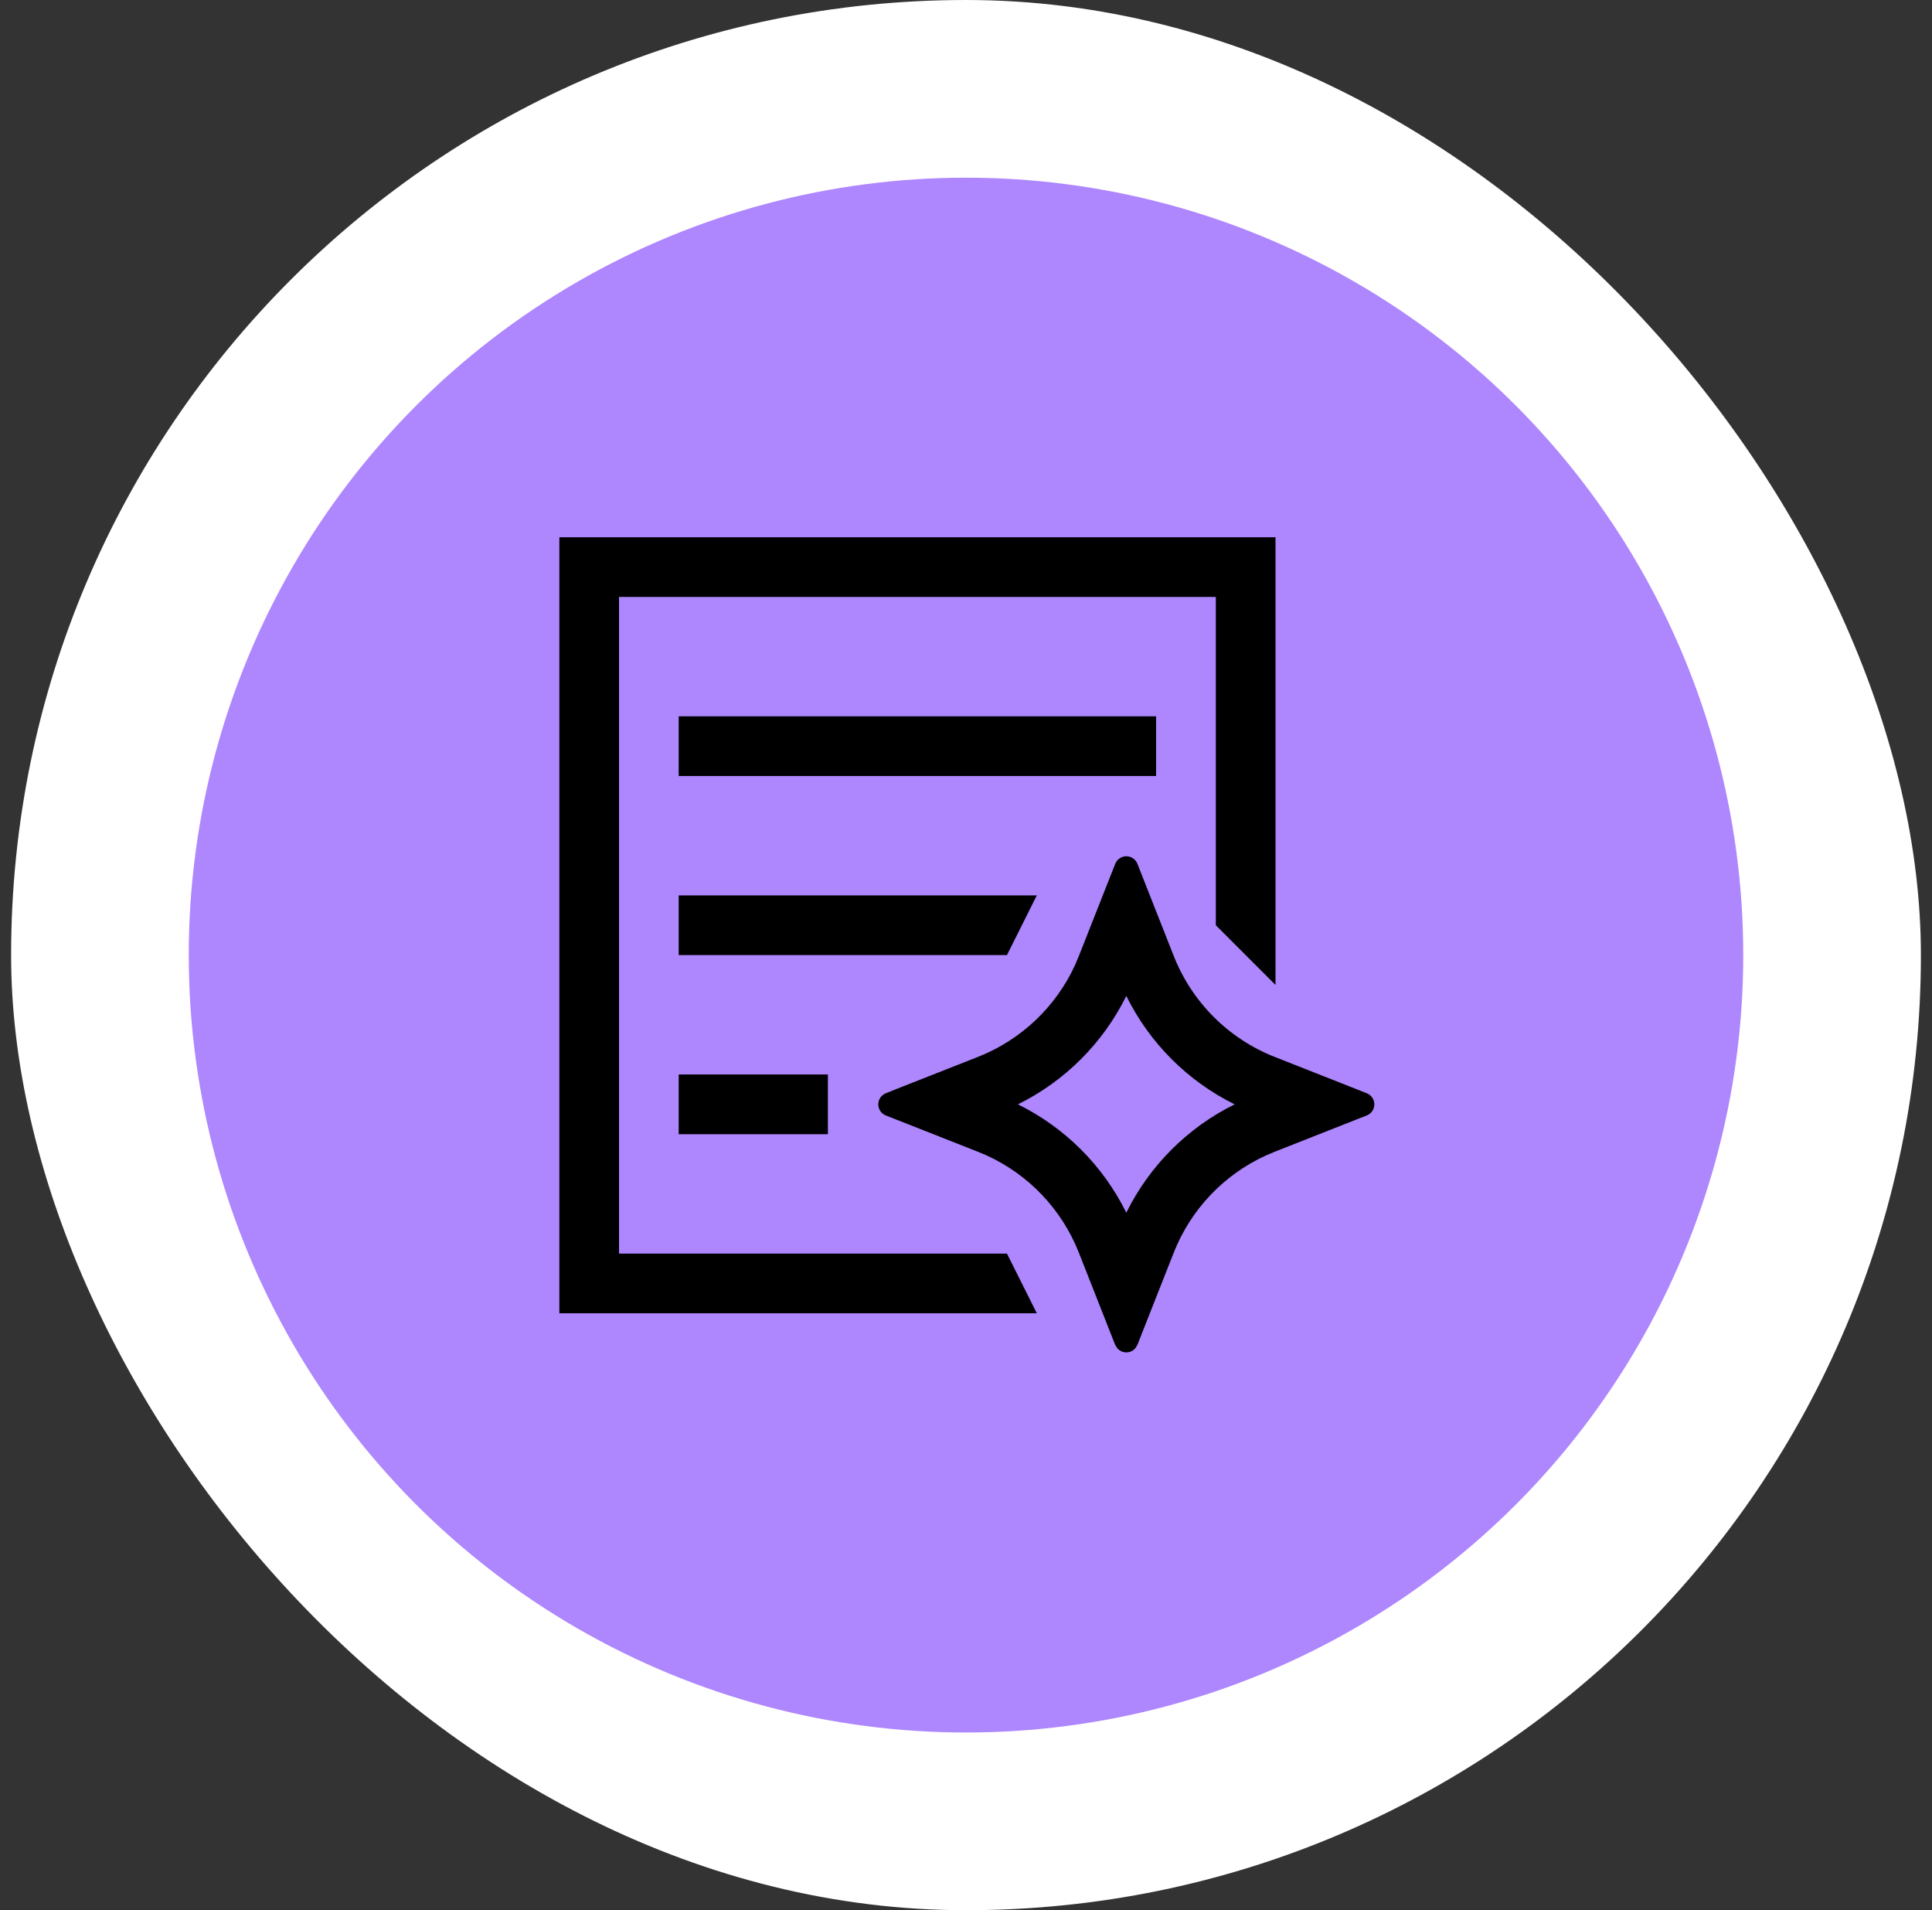
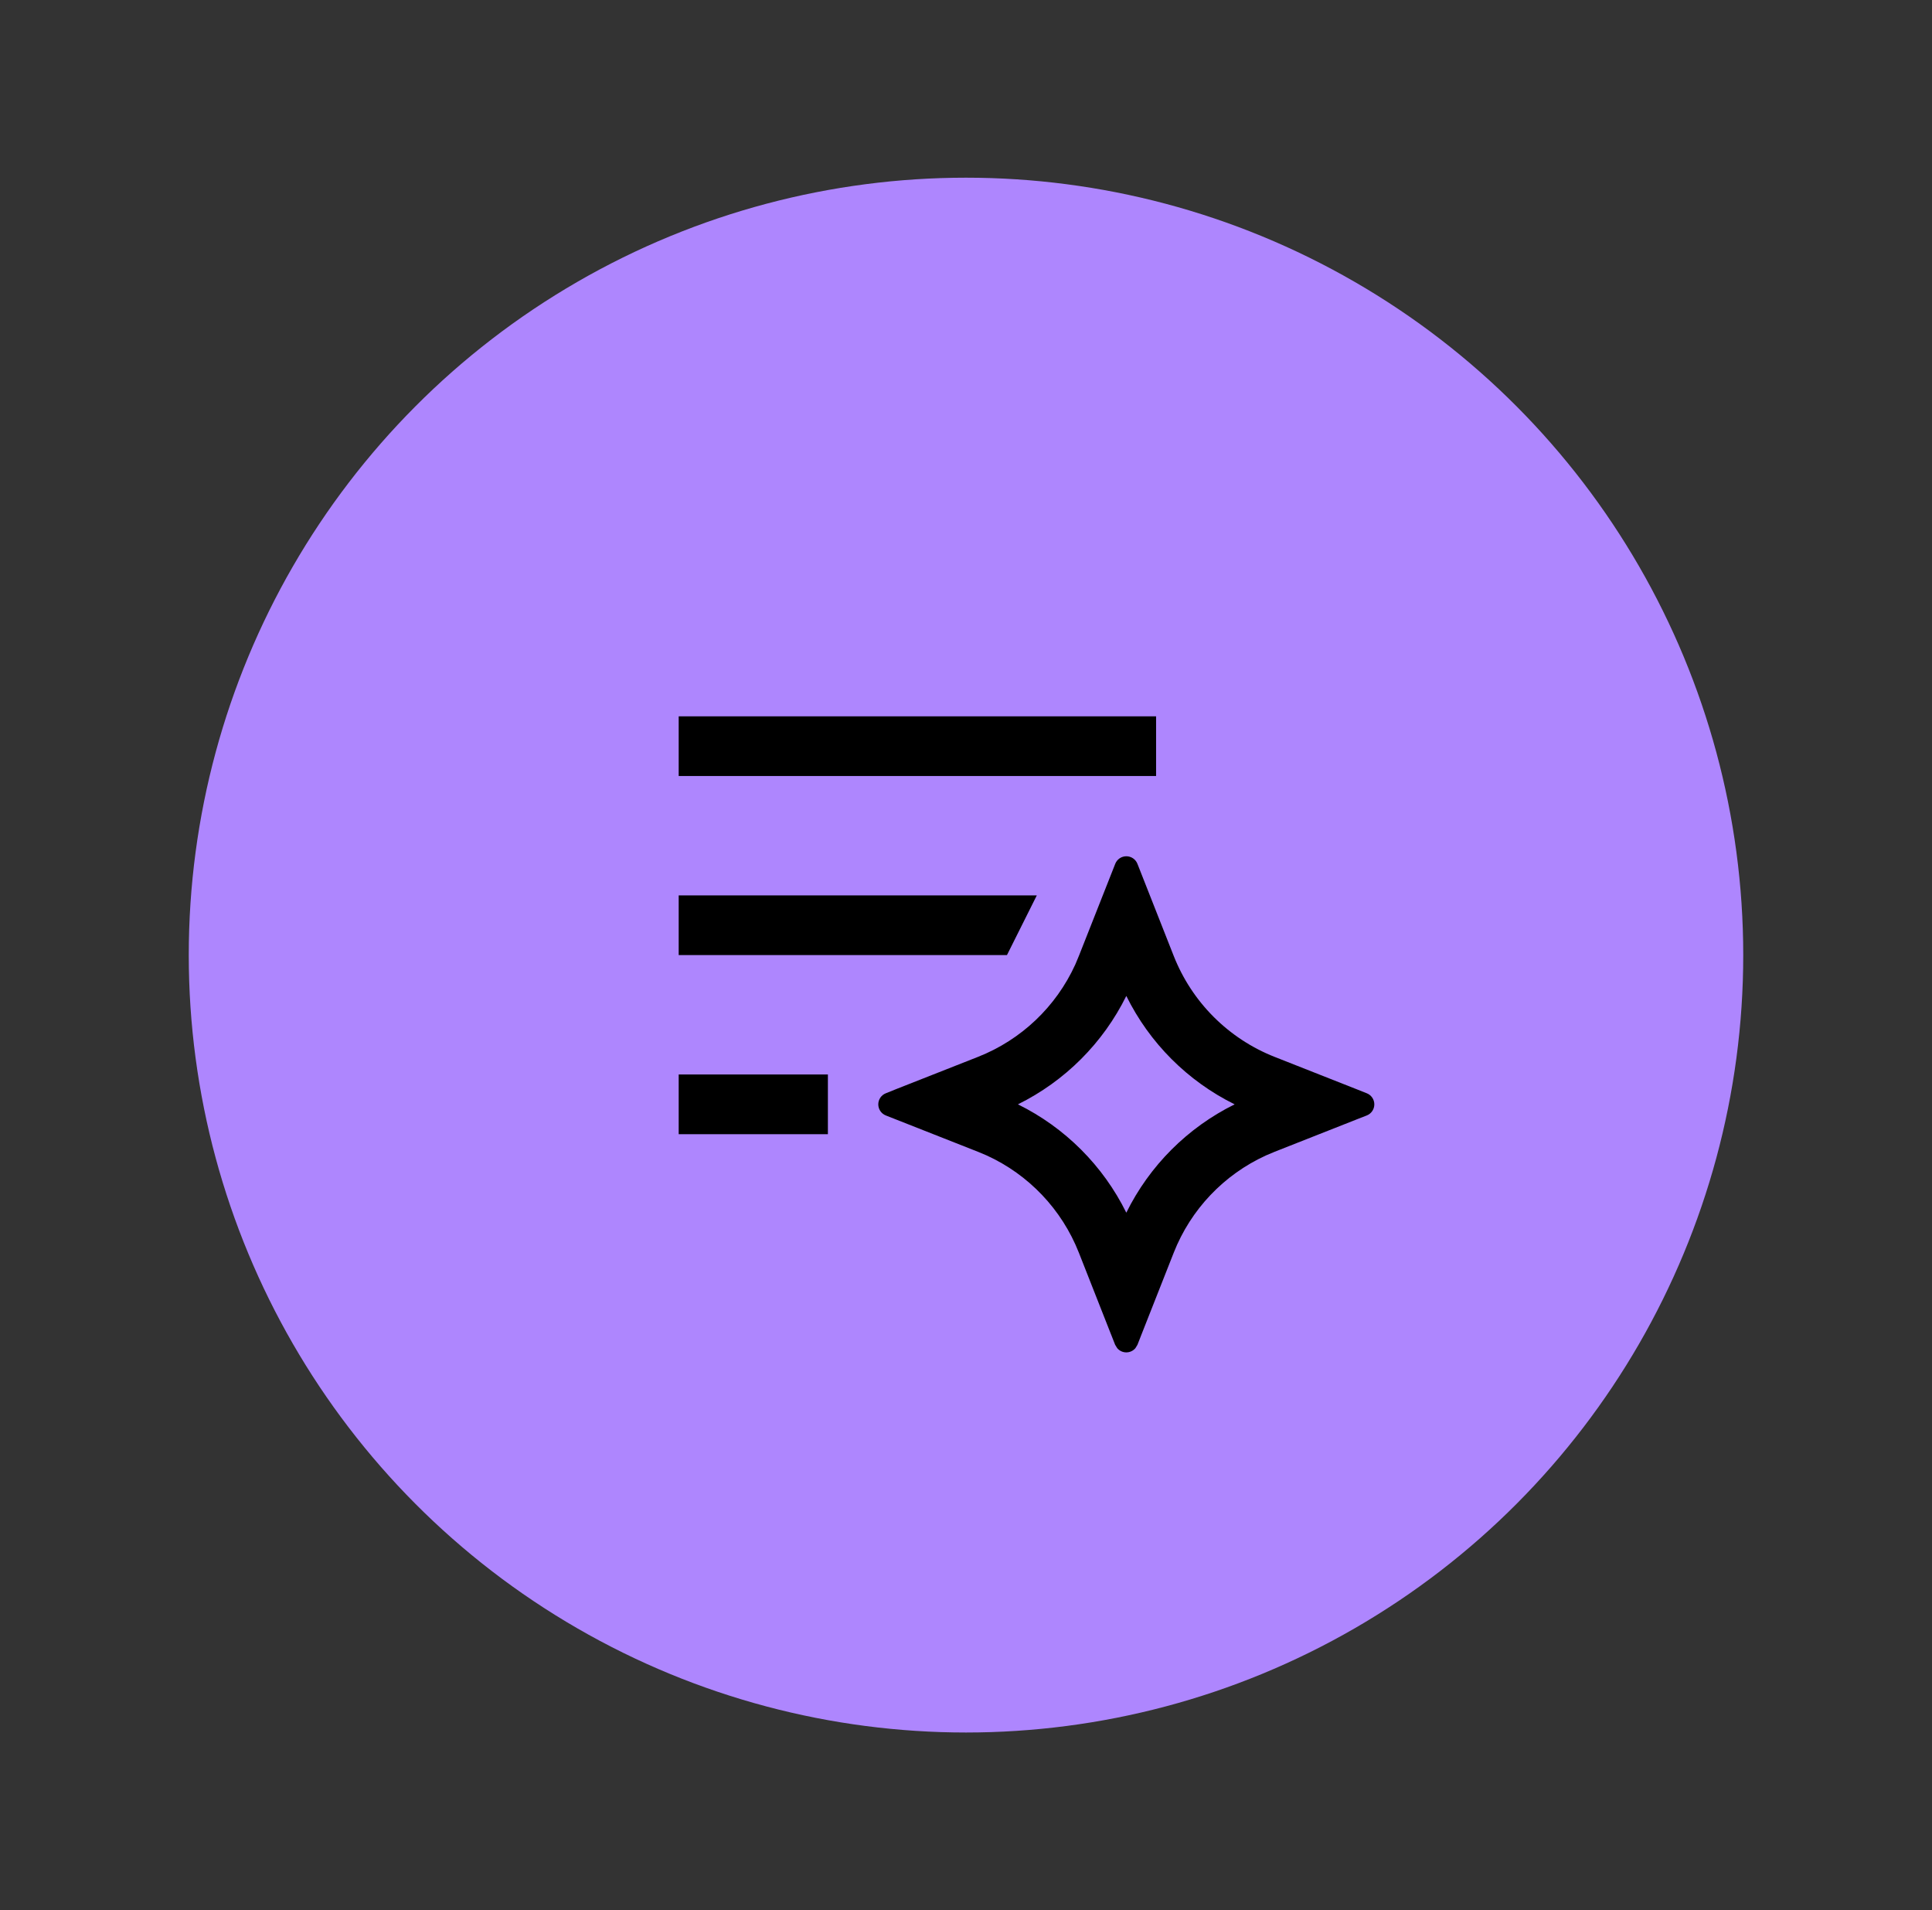
<svg xmlns="http://www.w3.org/2000/svg" width="87" height="86" viewBox="0 0 87 86" fill="none">
  <rect x="0" y="0" width="87" height="86" fill="#333333" stroke="none" />
-   <rect x="0.5" width="86" height="86" rx="43" fill="white" />
  <circle cx="43.5" cy="43" r="35" fill="#AE86FE" />
  <g clip-path="url(#clip0_883_6247)">
-     <path d="M54.75 26.875H27.875V56.438H45.344L46.688 59.125H25.188V24.188H57.438V44.344L54.75 41.656V26.875Z" fill="black" />
    <path d="M30.562 34.938H52.06V32.25H30.562V34.938ZM30.562 43V40.312H46.688L45.344 43H30.562ZM30.562 51.062V48.375H37.281V51.062H30.562ZM51.221 60.544L51.13 60.694C51.08 60.754 51.017 60.803 50.946 60.836C50.874 60.869 50.797 60.886 50.719 60.886C50.64 60.886 50.563 60.869 50.492 60.836C50.421 60.803 50.358 60.754 50.308 60.694L50.216 60.544L50.031 60.074L50.719 60.345L51.404 60.076L51.221 60.544ZM50.219 38.894C50.258 38.792 50.327 38.706 50.416 38.644C50.506 38.583 50.612 38.55 50.72 38.55C50.828 38.55 50.934 38.583 51.024 38.644C51.113 38.706 51.182 38.792 51.221 38.894L52.855 43.04C53.261 44.068 53.873 45.002 54.654 45.783C55.436 46.564 56.369 47.177 57.397 47.582L61.076 49.033L61.345 49.719L61.076 50.404L57.397 51.855L57.013 52.017C55.112 52.883 53.621 54.453 52.855 56.397L51.404 60.076L50.719 60.345L50.031 60.076L48.582 56.397C47.816 54.453 46.326 52.883 44.425 52.017L44.04 51.855L39.894 50.221C39.792 50.182 39.706 50.113 39.644 50.024C39.583 49.934 39.55 49.828 39.55 49.72C39.55 49.612 39.583 49.506 39.644 49.416C39.706 49.327 39.792 49.258 39.894 49.219L40.361 49.031L44.04 47.582C45.984 46.816 47.554 45.326 48.421 43.425L48.582 43.04L50.219 38.894ZM50.719 44.838C49.673 46.957 47.957 48.673 45.838 49.719C47.957 50.764 49.672 52.478 50.719 54.597C51.765 52.479 53.479 50.765 55.597 49.719C53.478 48.672 51.764 46.957 50.719 44.838ZM61.544 49.219C61.645 49.258 61.732 49.327 61.793 49.416C61.855 49.506 61.887 49.612 61.887 49.72C61.887 49.828 61.855 49.934 61.793 50.024C61.732 50.113 61.645 50.182 61.544 50.221L61.074 50.404L61.345 49.719L61.076 49.033L61.544 49.219Z" fill="black" />
  </g>
  <defs>
    <clipPath id="clip0_883_6247">
      <rect width="37" height="37" fill="white" transform="translate(25 24)" />
    </clipPath>
  </defs>
</svg>